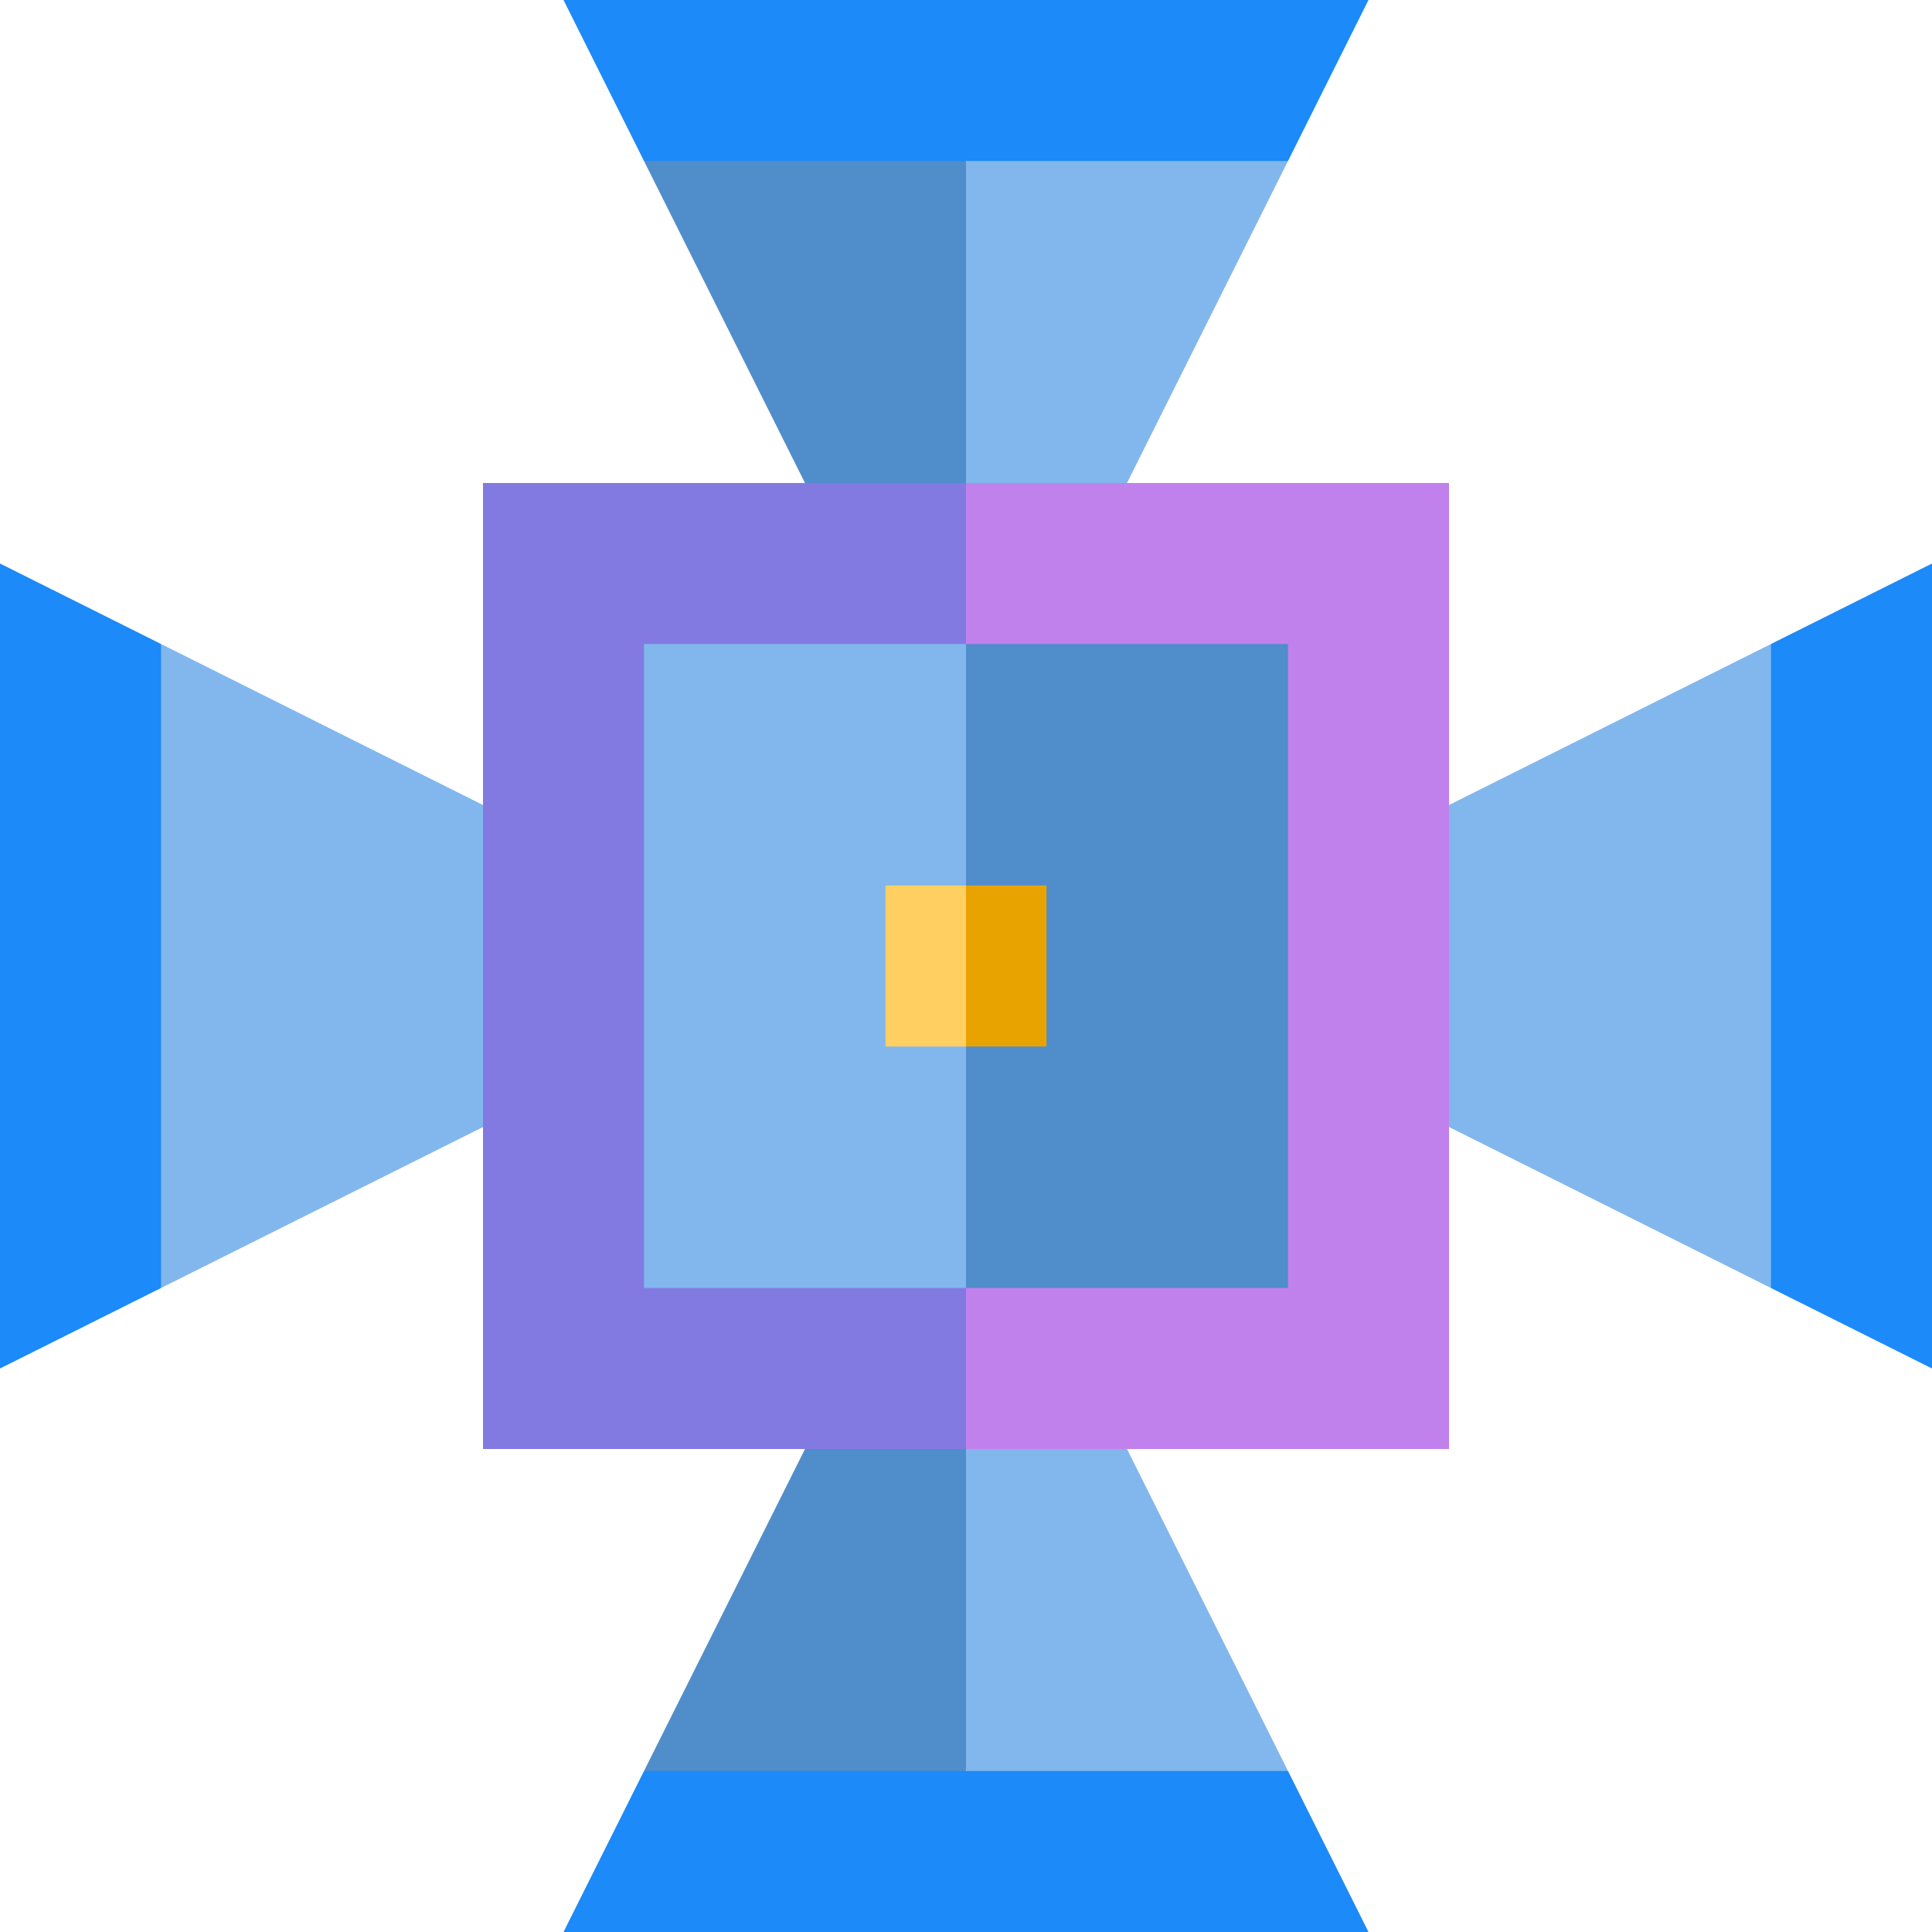
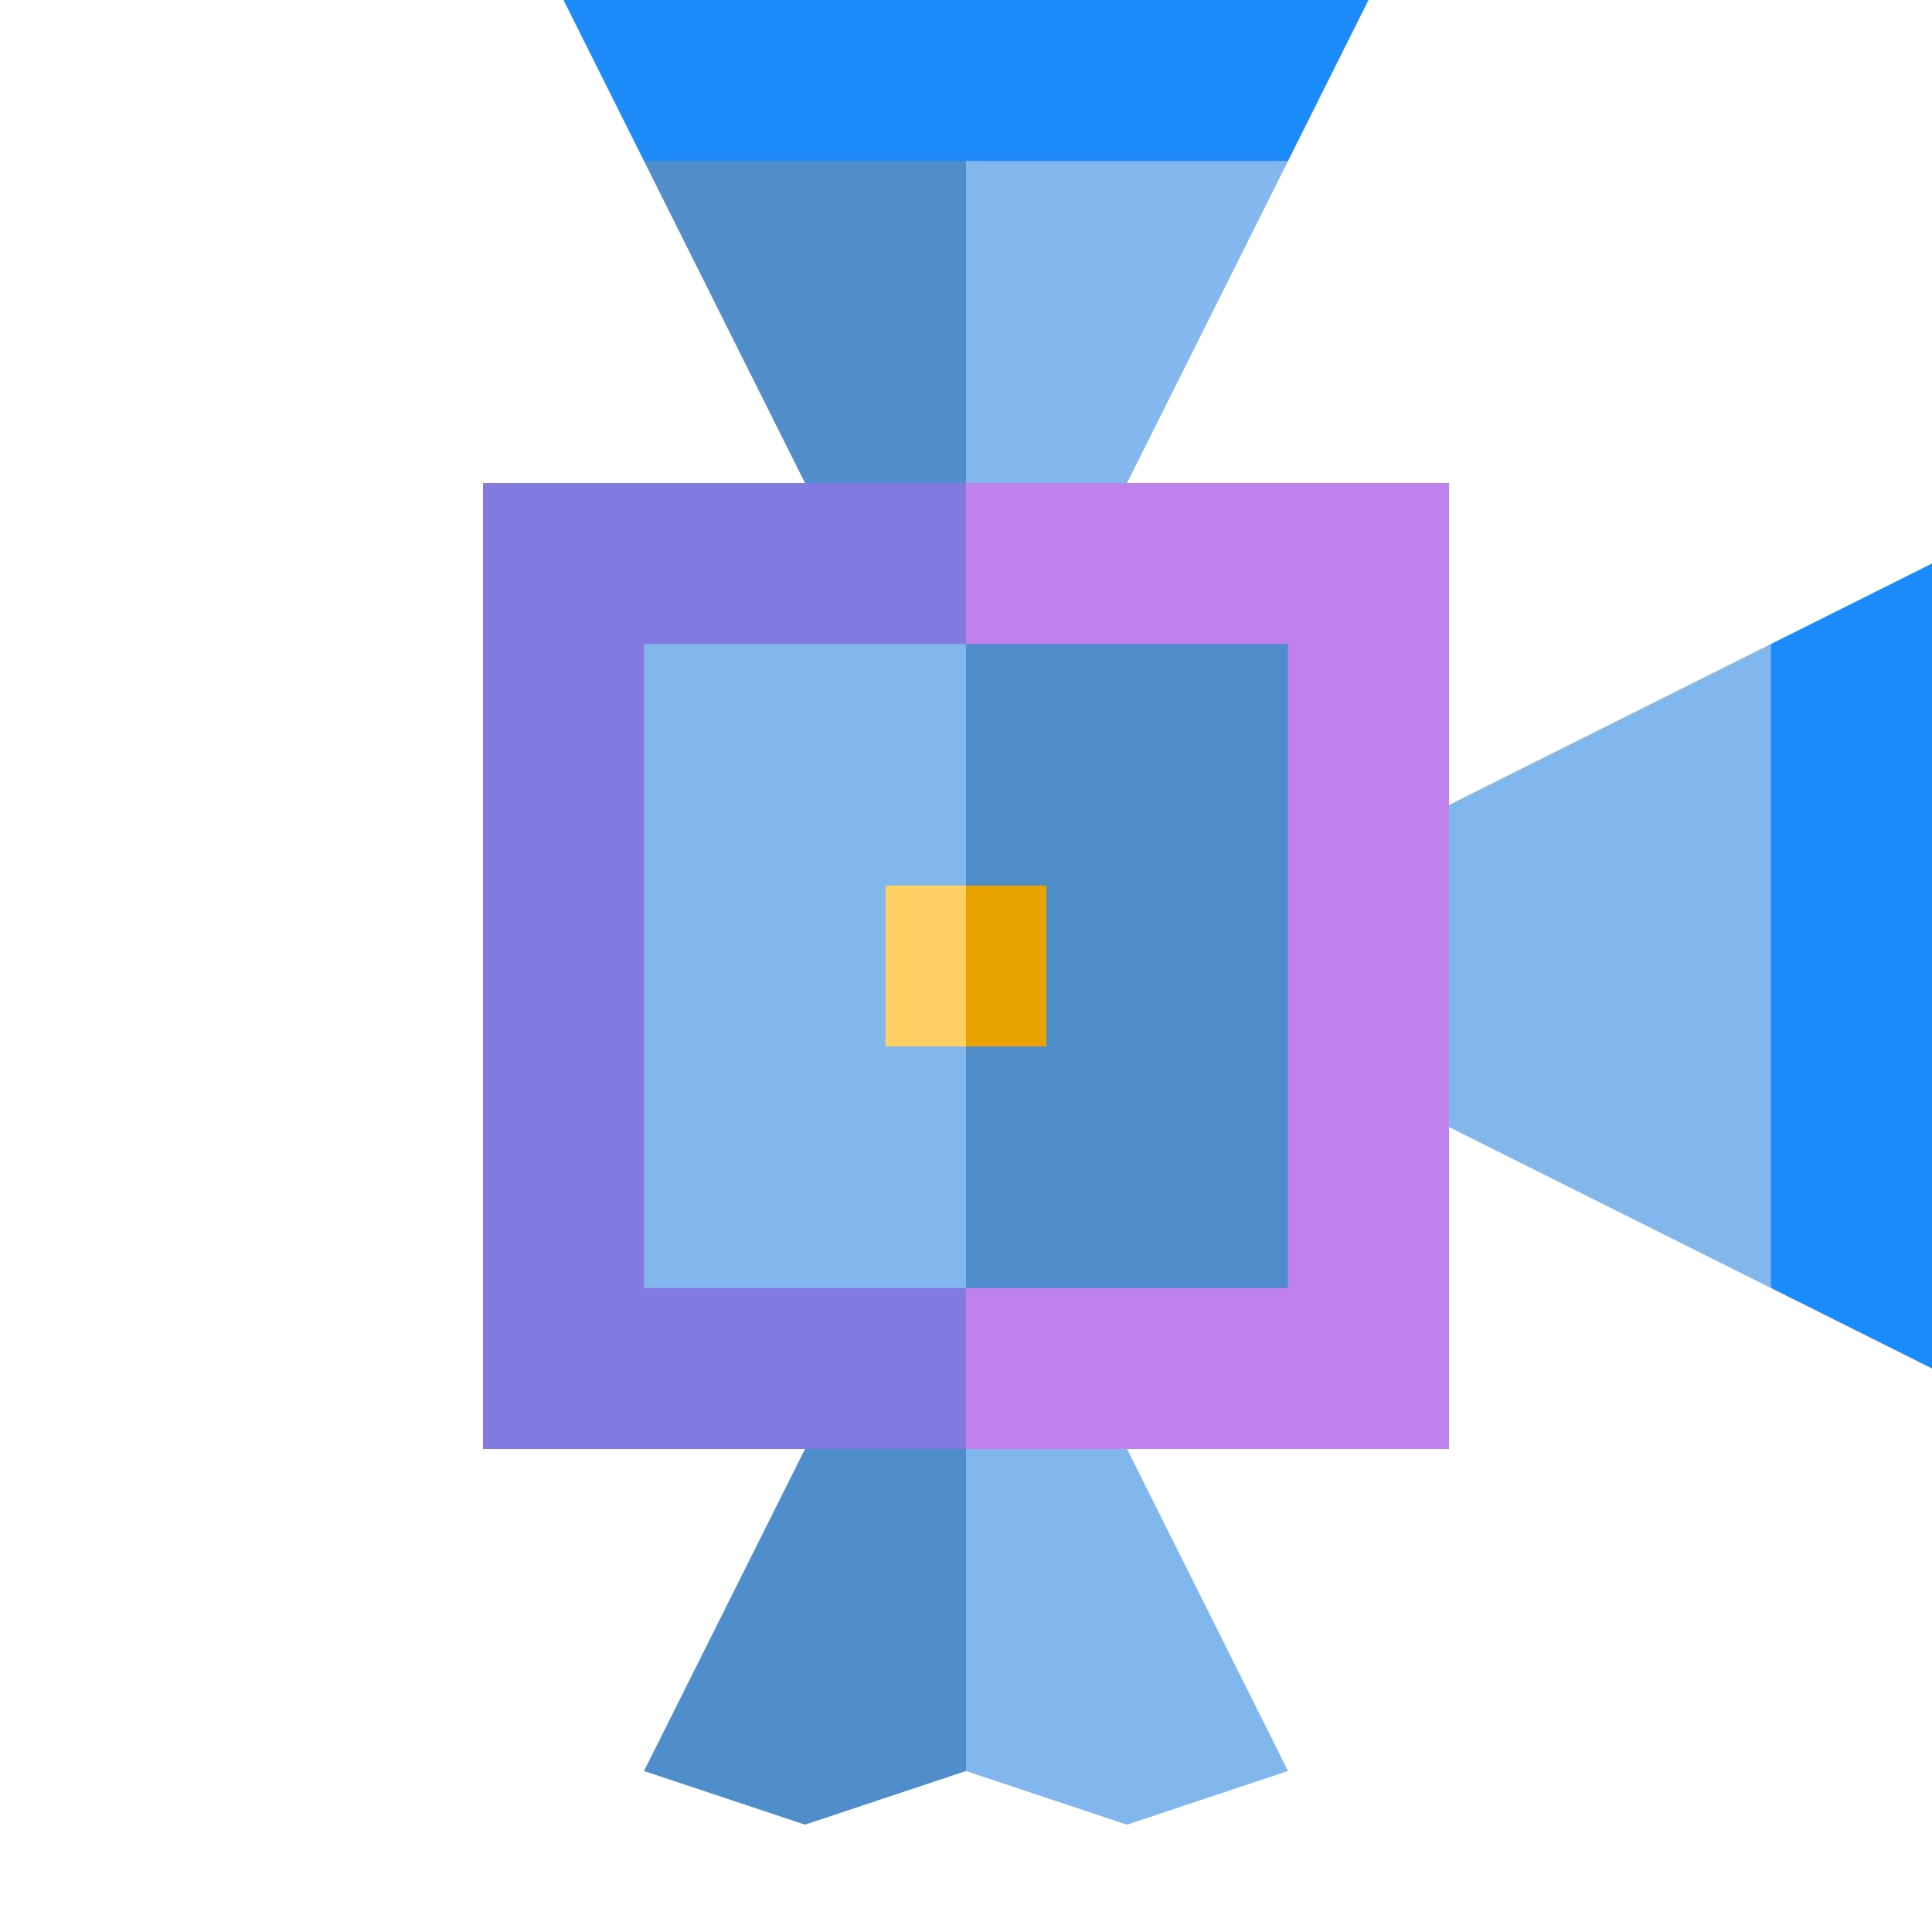
<svg xmlns="http://www.w3.org/2000/svg" width="477.03" height="477.03" viewBox="0 0 477.03 477.03">
  <g id="_010-spotlight" data-name="010-spotlight" transform="translate(-75)">
    <path id="Path_3811" data-name="Path 3811" d="M234.753,273.251,195,352.756l39.753,13.251,39.753-13.251L287.756,313l-13.251-39.753L254.629,260Z" transform="translate(39.01 84.522)" fill="#508dcb" />
    <path id="Path_3812" data-name="Path 3812" d="M294.753,273.251,274.876,260,255,273.251v79.505l39.753,13.251,39.753-13.251Z" transform="translate(58.515 84.522)" fill="#81b7ed" />
-     <path id="Path_3813" data-name="Path 3813" d="M199.876,330,180,369.753h99.381l13.251-19.876L279.381,330Z" transform="translate(34.134 107.278)" fill="#1c8af8" />
-     <path id="Path_3814" data-name="Path 3814" d="M334.505,330H255v39.753h99.381Z" transform="translate(58.515 107.278)" fill="#1c8af8" />
-     <path id="Path_3815" data-name="Path 3815" d="M187.756,239.258l13.251-36.44-13.251-43.065L108.251,120,95,203.479l13.251,75.531Z" transform="translate(6.502 39.01)" fill="#81b7ed" />
-     <path id="Path_3816" data-name="Path 3816" d="M75,303.763l39.753-19.876V124.876L75,105Z" transform="translate(0 34.134)" fill="#1c8af8" />
    <path id="Path_3817" data-name="Path 3817" d="M348.251,239.258l79.505,39.753,13.251-79.505L427.756,120l-79.505,39.753L335,199.505Z" transform="translate(84.522 39.01)" fill="#81b7ed" />
    <path id="Path_3818" data-name="Path 3818" d="M405,283.886l39.753,19.876V105L405,124.876Z" transform="translate(107.278 34.134)" fill="#1c8af8" />
    <path id="Path_3819" data-name="Path 3819" d="M195,33.251l39.753,79.505,19.876,13.251,19.876-13.251L287.756,73,274.505,33.251,234.753,20Z" transform="translate(39.01 6.502)" fill="#508dcb" />
    <path id="Path_3820" data-name="Path 3820" d="M334.505,33.251,294.753,20,255,33.251v79.505l19.876,13.251,19.876-13.251Z" transform="translate(58.515 6.502)" fill="#81b7ed" />
    <path id="Path_3821" data-name="Path 3821" d="M180,0l19.876,39.753h79.505l13.251-19.876L279.381,0Z" transform="translate(34.134)" fill="#1c8af8" />
    <path id="Path_3822" data-name="Path 3822" d="M354.381,0H255V39.753h79.505Z" transform="translate(58.515)" fill="#1c8af8" />
    <path id="Path_3823" data-name="Path 3823" d="M165,90V328.515H284.258l13.251-119.258L284.258,90Z" transform="translate(29.258 29.258)" fill="#827ae0" />
    <path id="Path_3824" data-name="Path 3824" d="M255,90H374.258V328.515H255Z" transform="translate(58.515 29.258)" fill="#c081ed" />
    <path id="Path_3825" data-name="Path 3825" d="M195,120V279.01h79.505l13.251-79.505L274.505,120Z" transform="translate(39.01 39.01)" fill="#81b7ed" />
    <path id="Path_3826" data-name="Path 3826" d="M255,120h79.505V279.01H255Z" transform="translate(58.515 39.01)" fill="#508dcb" />
    <path id="Path_3827" data-name="Path 3827" d="M240,165v39.753h19.876l13.251-19.876L259.876,165Z" transform="translate(53.639 53.639)" fill="#ffd061" />
    <path id="Path_3828" data-name="Path 3828" d="M255,165h19.876v39.753H255Z" transform="translate(58.515 53.639)" fill="#e8a300" />
  </g>
</svg>